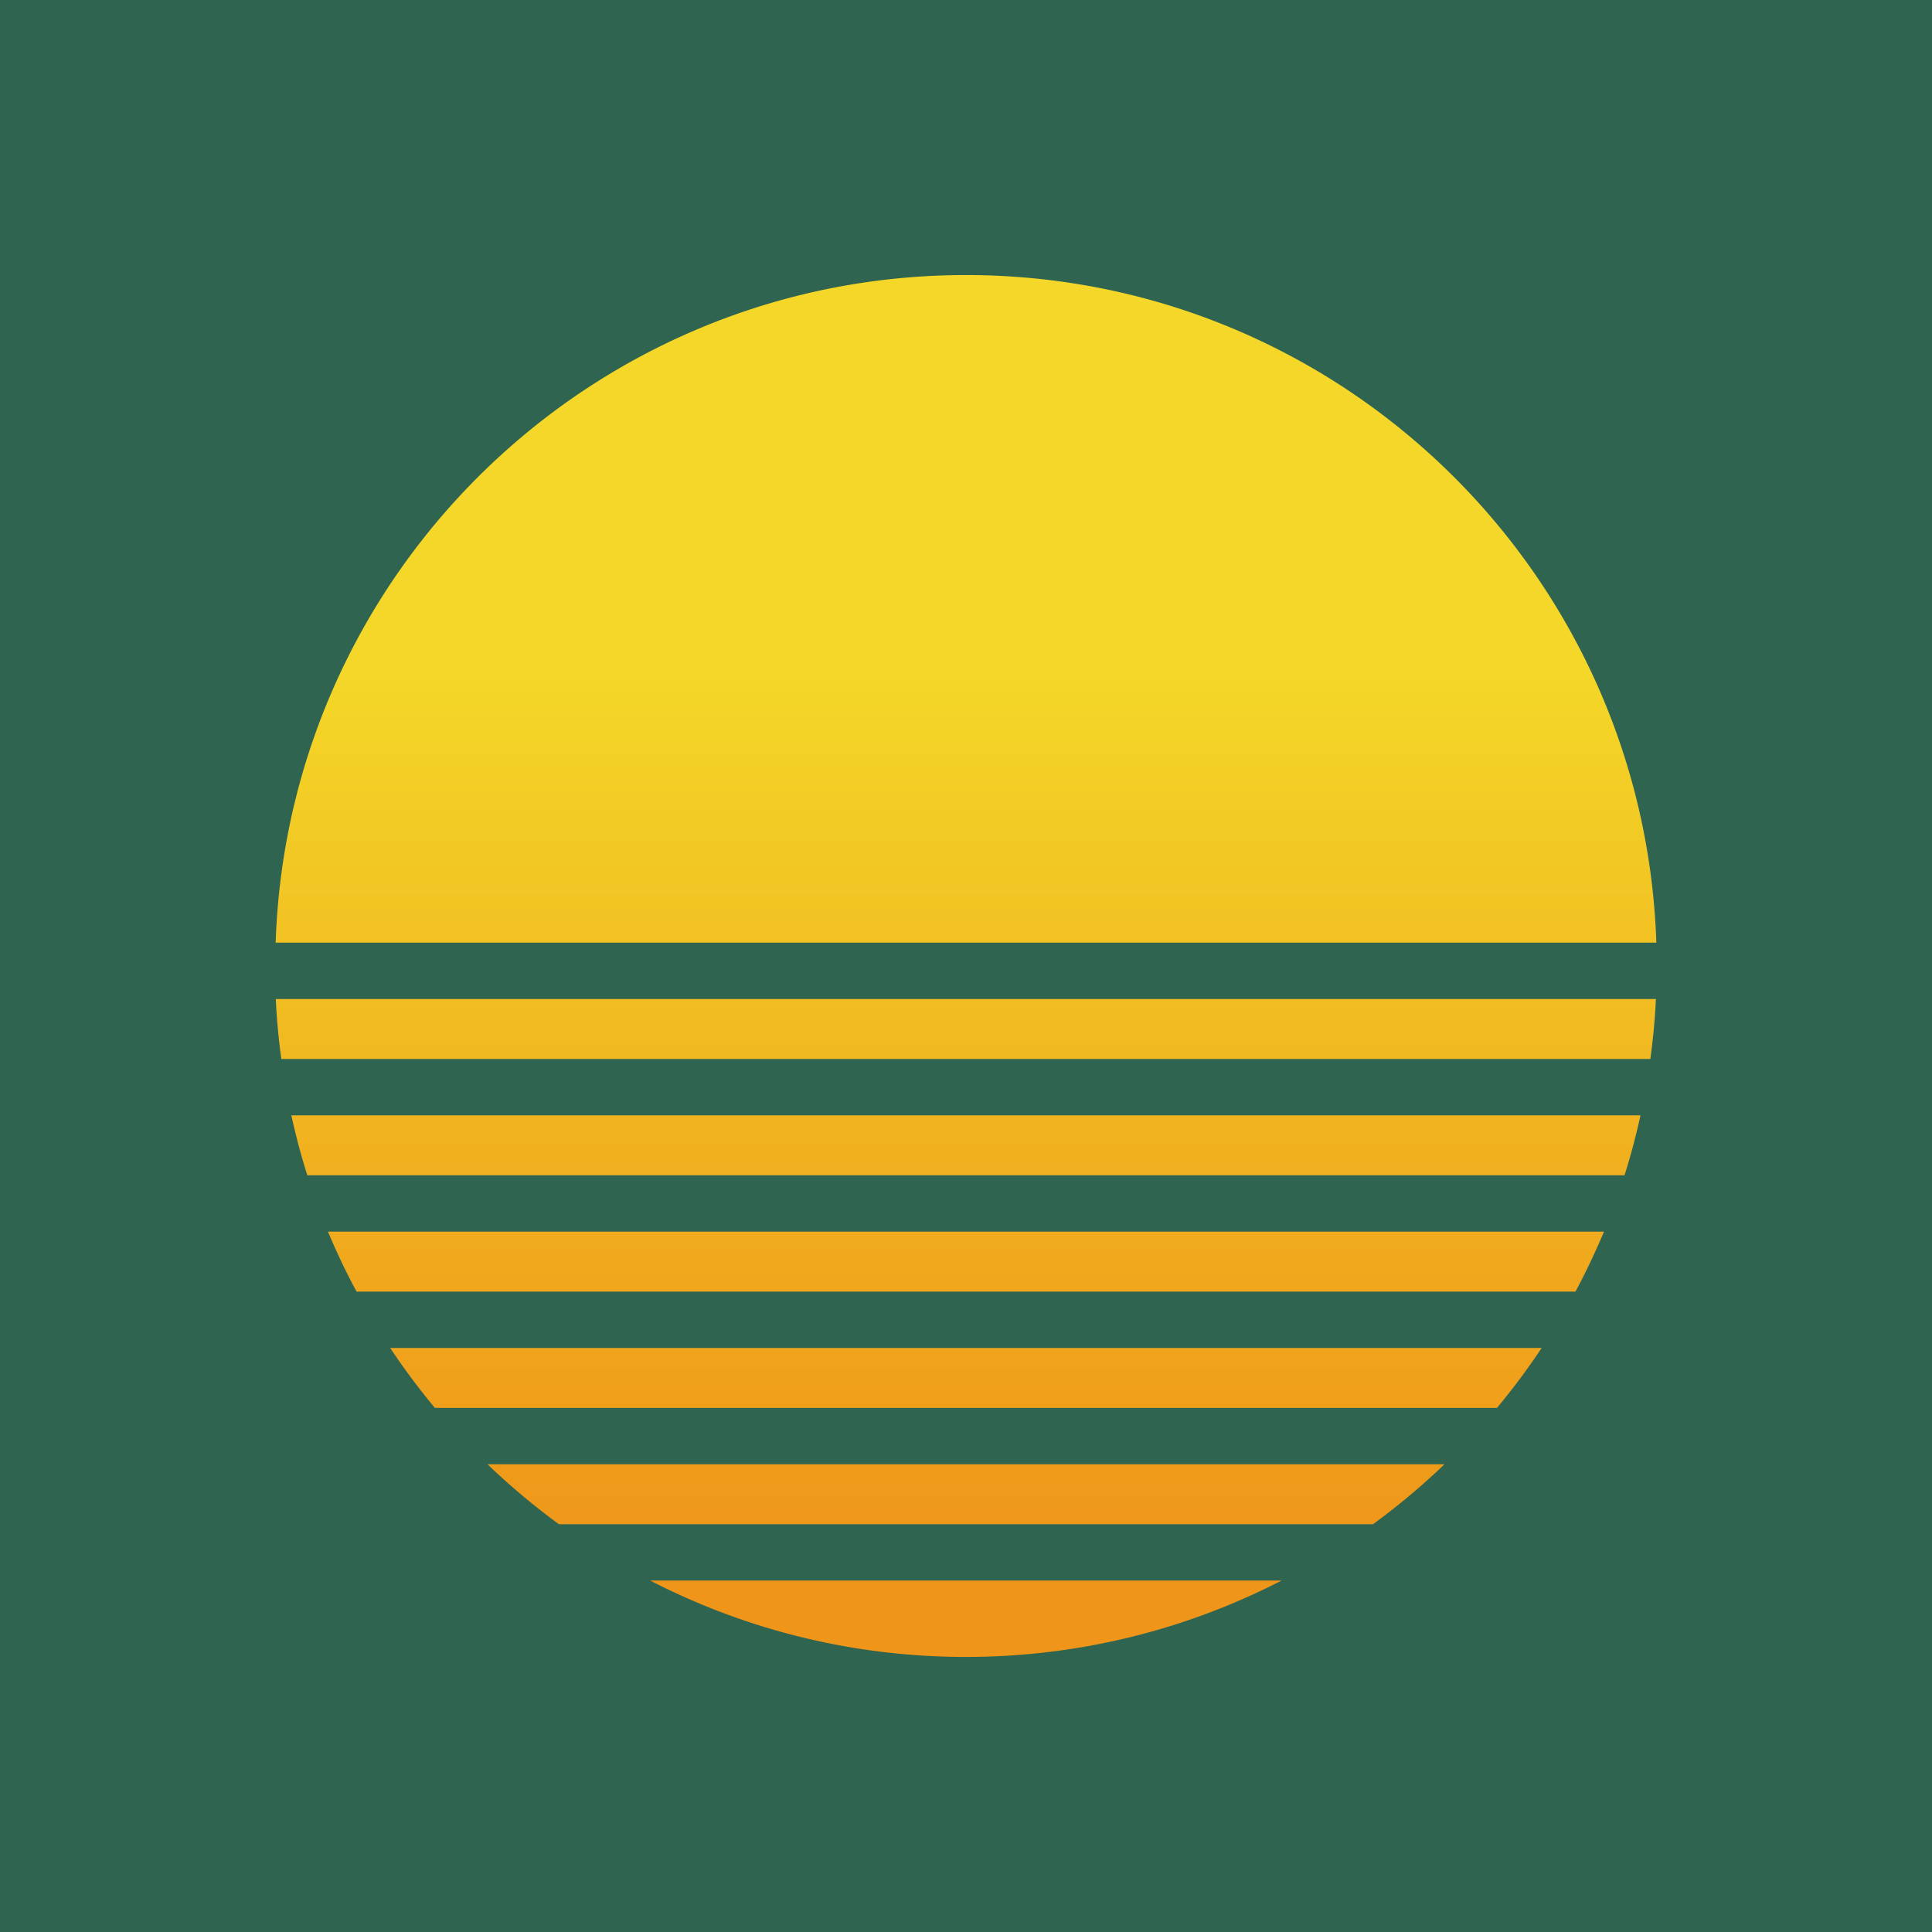
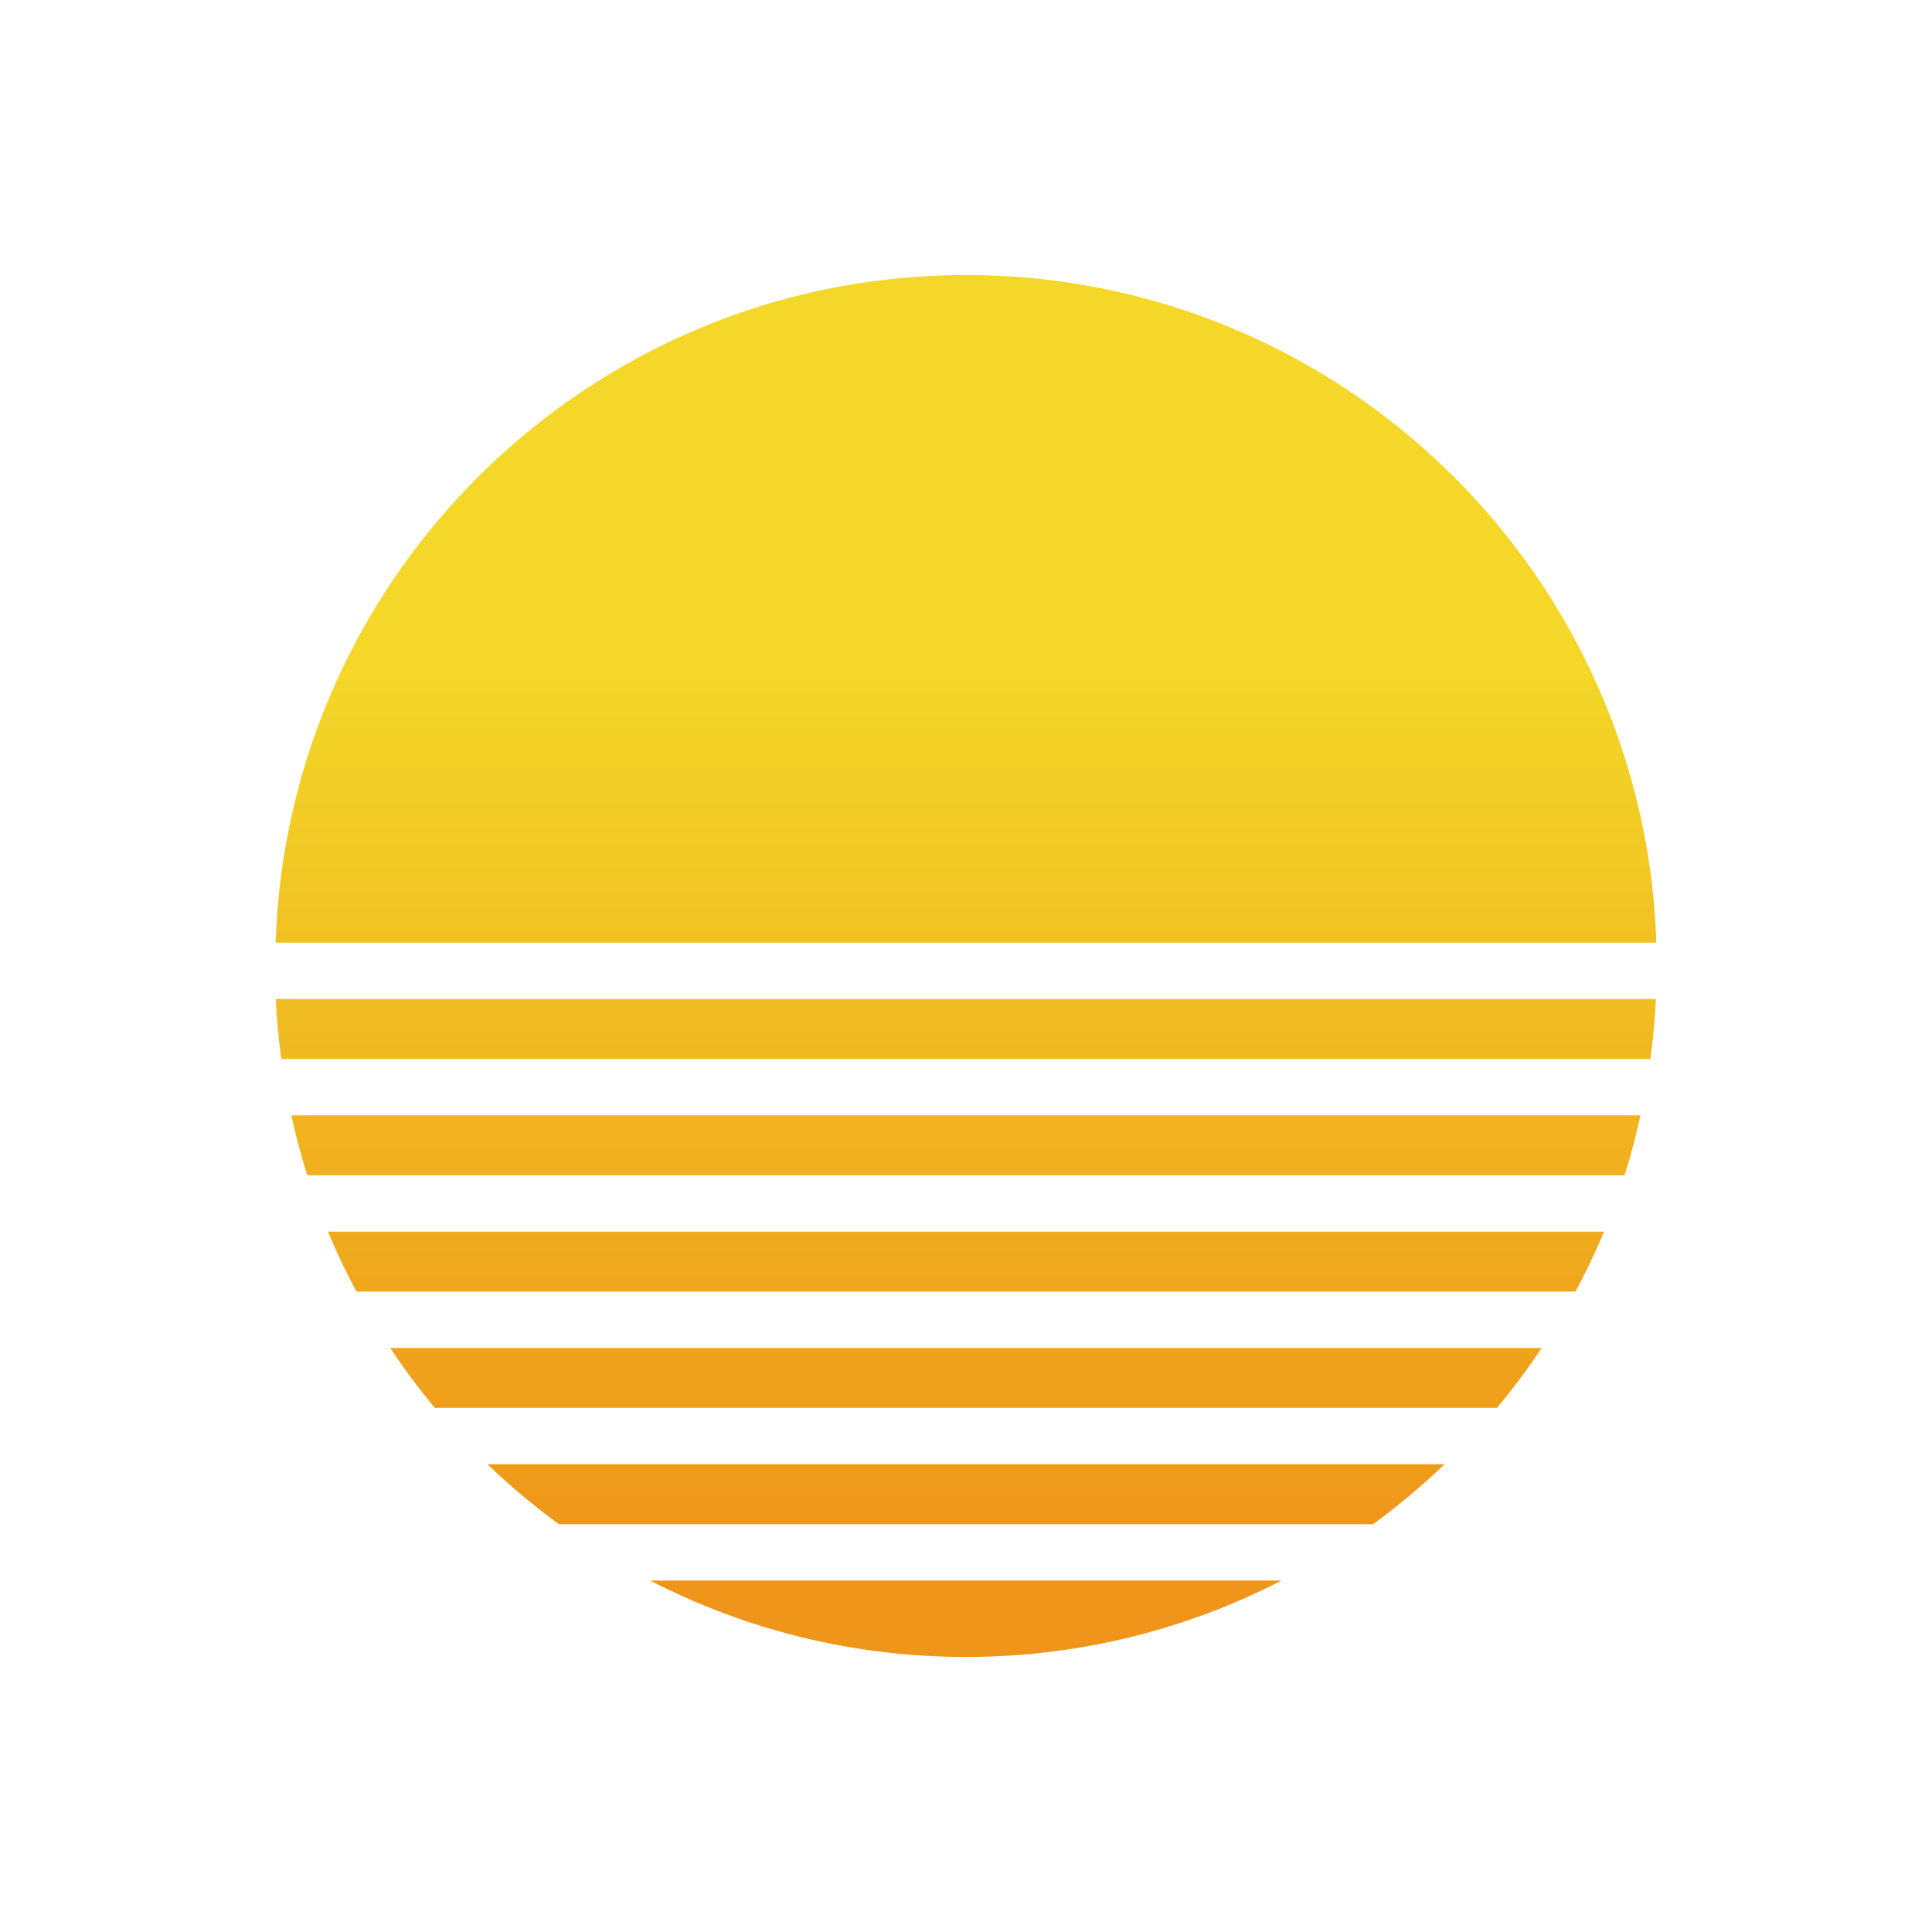
<svg xmlns="http://www.w3.org/2000/svg" viewBox="0 0 129.24 129.24">
  <defs>
    <linearGradient id="a" x1="64.62" y1="33.79" x2="64.62" y2="104.92" gradientUnits="userSpaceOnUse">
      <stop offset=".16" stop-color="#f4d728" />
      <stop offset=".18" stop-color="#f3d527" />
      <stop offset=".73" stop-color="#f0a71d" />
      <stop offset="1" stop-color="#ef9519" />
    </linearGradient>
  </defs>
-   <path style="fill:#2f6450;stroke-width:0" d="M0 0h129.24v129.24H0z" />
  <path d="M26.1 90.17h77.03a46.89 46.89 0 0 1-2.99 4.01H29.09a46.89 46.89 0 0 1-2.99-4.01Zm-7.28-19.33h91.58c.18-1.32.31-2.66.37-4.01H18.45c.06 1.35.19 2.69.37 4.01Zm77.8 27.11H32.61c1.5 1.44 3.09 2.78 4.78 4.01h54.46a46.97 46.97 0 0 0 4.78-4.01Zm-53.13 7.78c6.33 3.26 13.51 5.11 21.12 5.11s14.79-1.85 21.12-5.11H43.48Zm65.18-27.11c.42-1.31.77-2.65 1.07-4.01H19.49c.3 1.36.65 2.7 1.07 4.01h88.11Zm2.13-15.56c-.82-24.8-21.18-44.66-46.18-44.66S19.26 38.26 18.44 63.06h92.36ZM21.94 82.39a44.62 44.62 0 0 0 1.91 4.01h81.54c.7-1.3 1.33-2.64 1.91-4.01H21.94Z" style="stroke-width:0;fill:url(#a)" />
</svg>